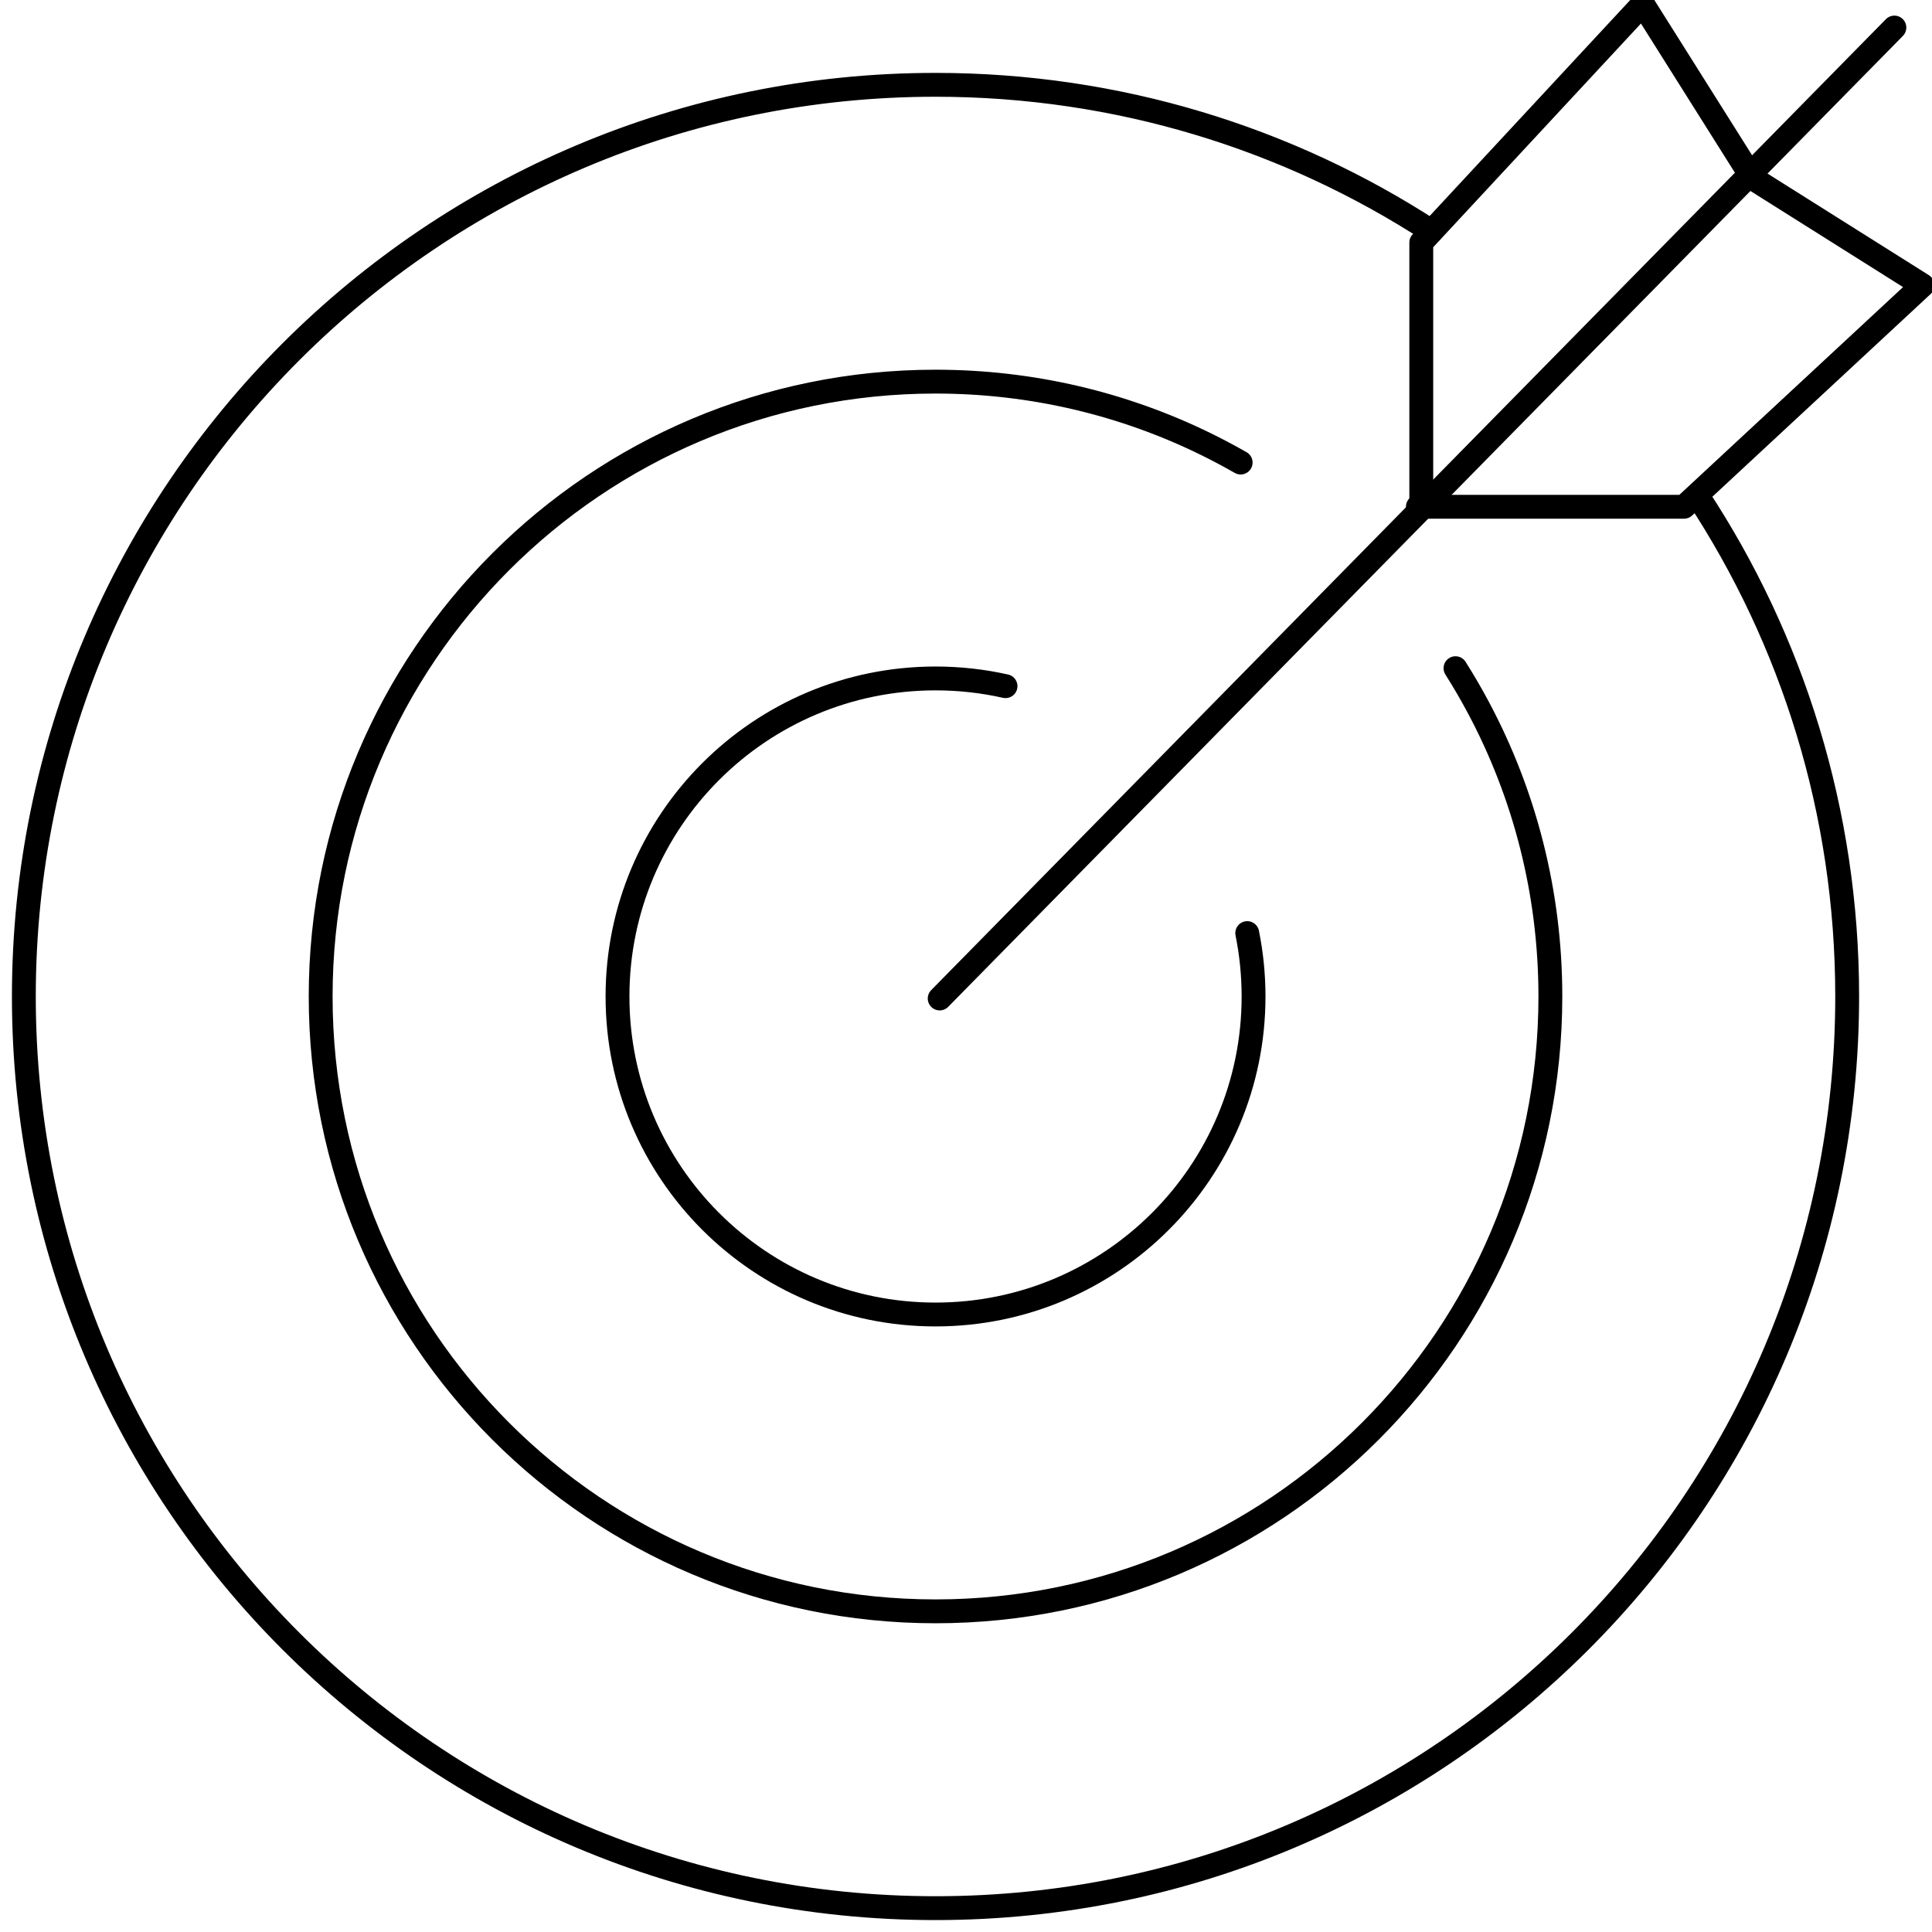
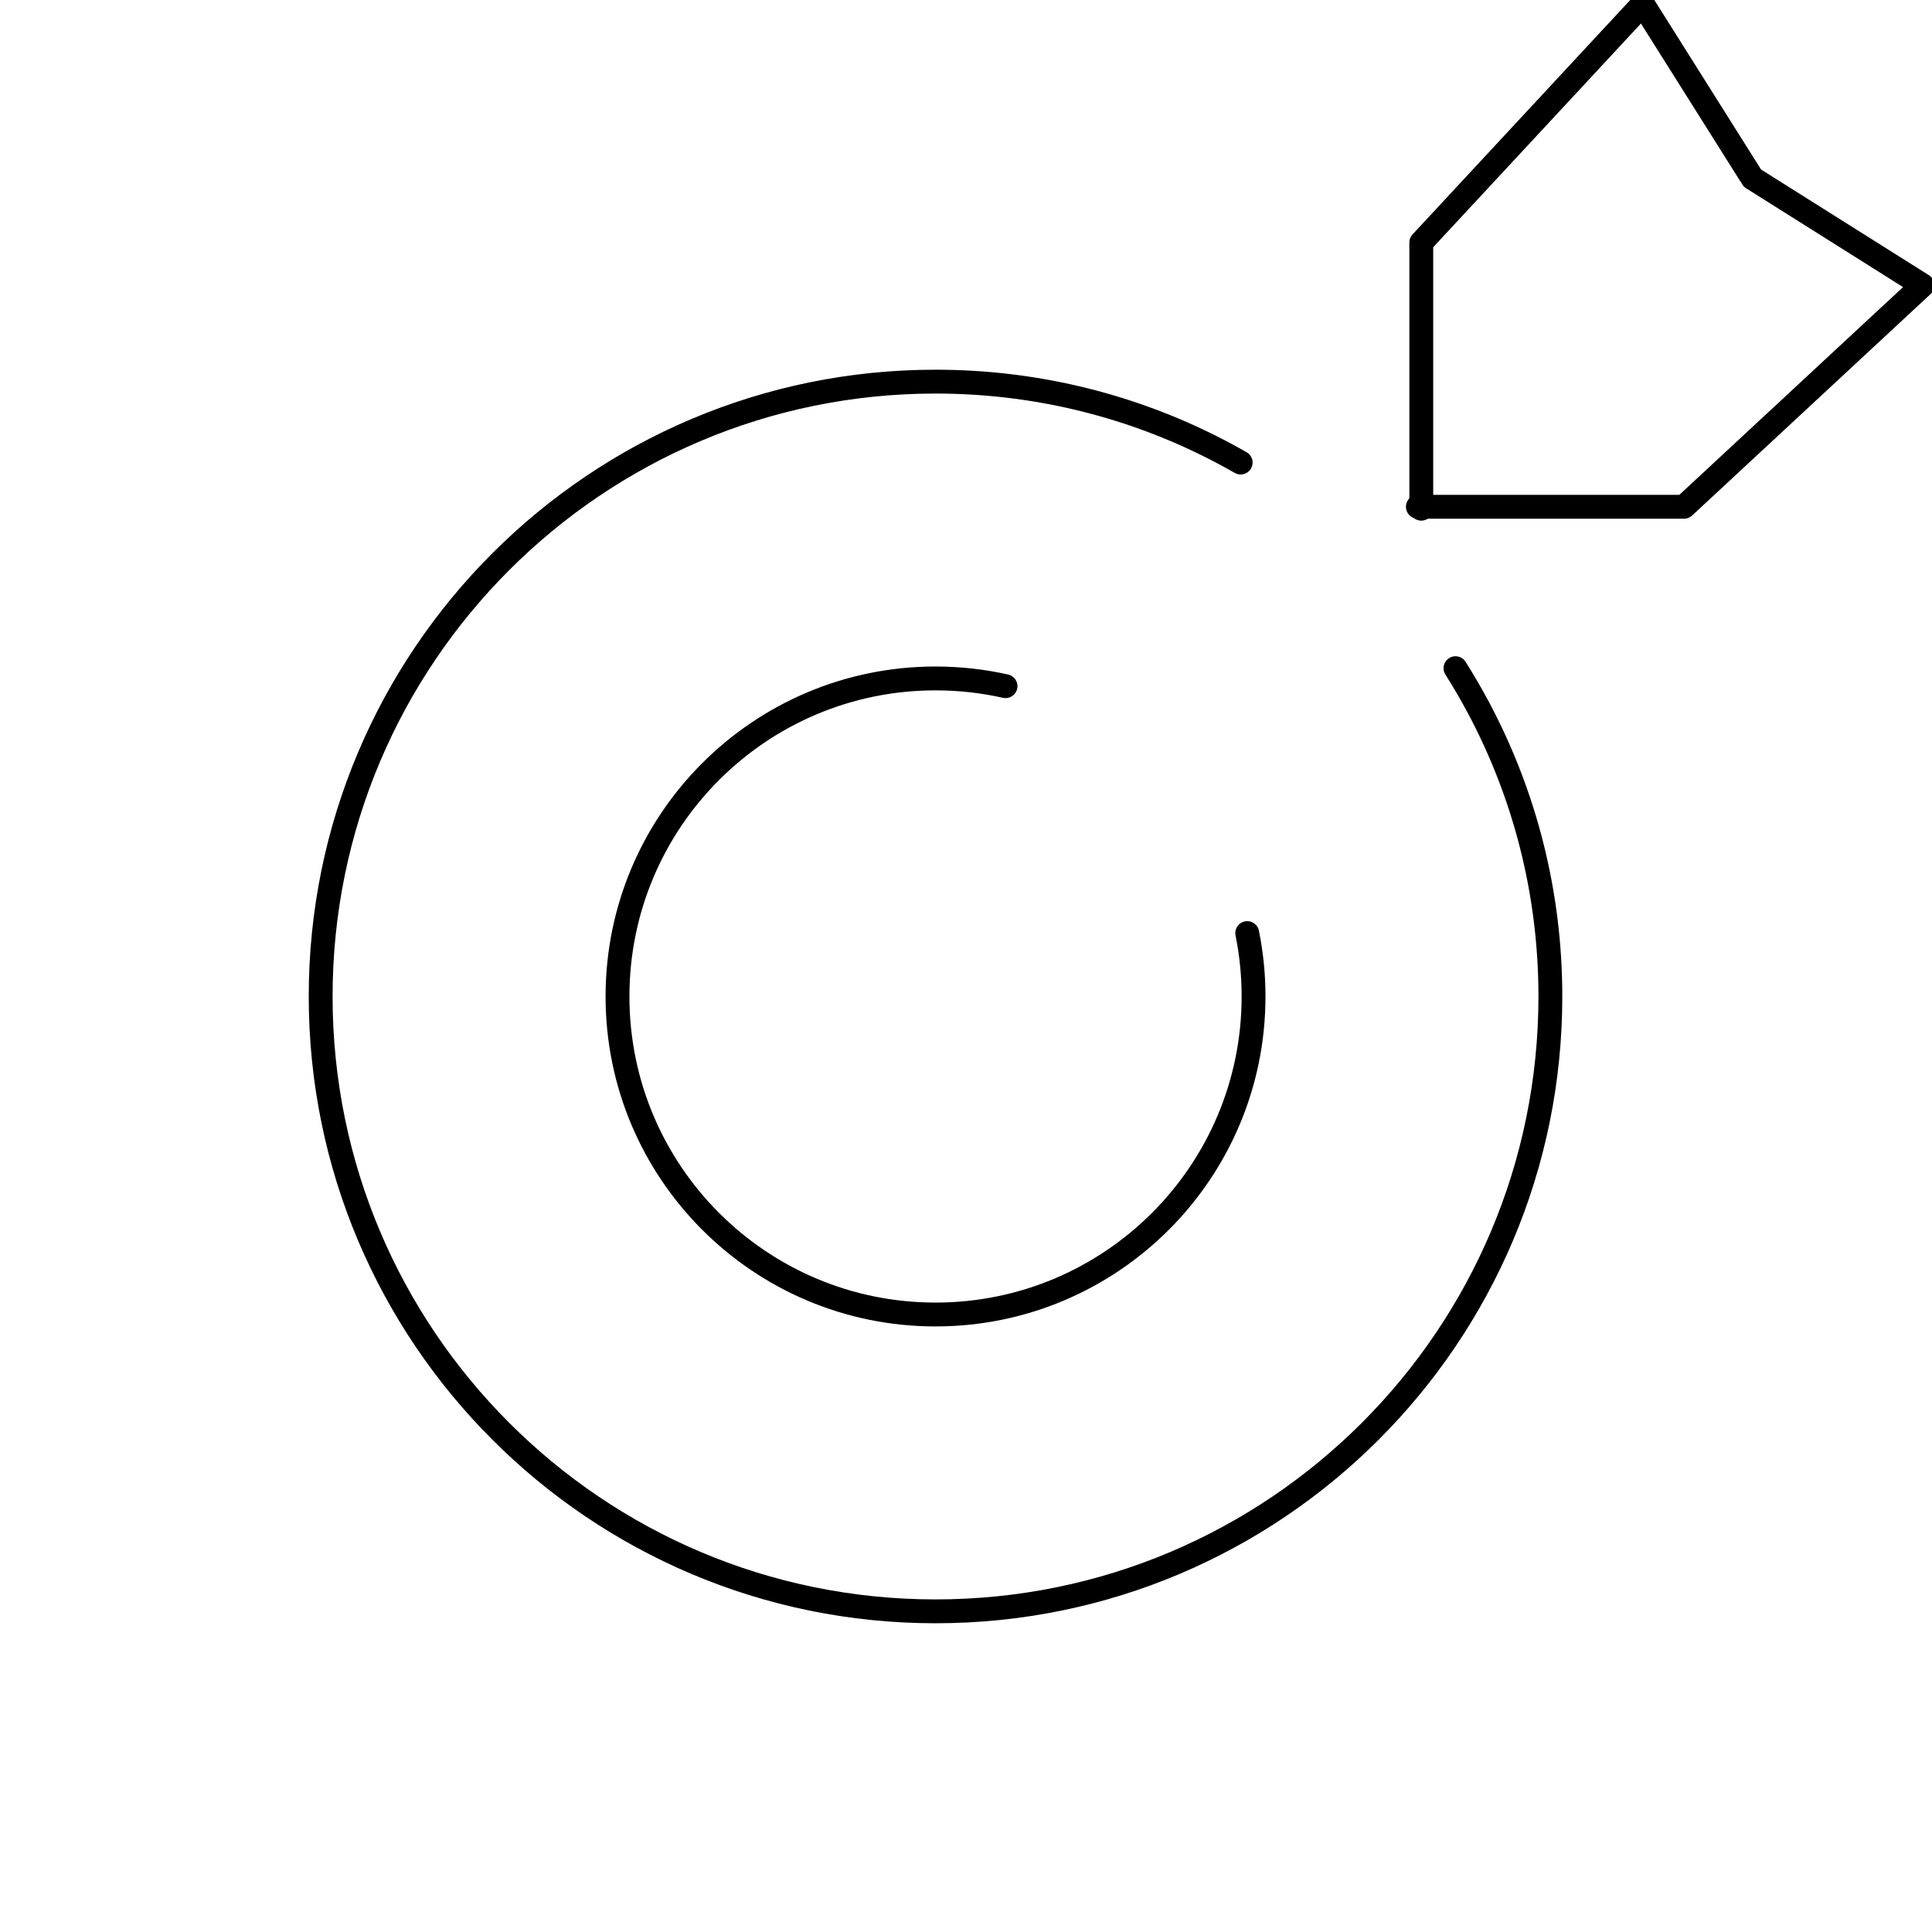
<svg xmlns="http://www.w3.org/2000/svg" width="81px" height="81px" viewBox="0 0 81 81" version="1.1">
  <title>real-estate / target-point</title>
  <desc>Created with Sketch.</desc>
  <g id="Binary" stroke="none" stroke-width="1" fill="none" fill-rule="evenodd" stroke-linecap="round" stroke-linejoin="round">
    <g id="18" transform="translate(-30, -33)" stroke="#000000">
      <g id="real-estate-/-target-point" transform="translate(31, 33)">
        <polyline id="Path-608" points="58.588 21.328 58.588 10.168 67.874 0.169 72.367 7.304" />
        <polyline id="Path-608" transform="translate(69.024, 14.357) scale(-1, 1) rotate(-90) translate(-69.024, -14.357) " points="62.135 24.936 62.135 13.777 71.421 3.778 75.913 10.912" />
        <path d="M41.157,28.768 C40.213,28.556 39.231,28.444 38.222,28.444 C30.858,28.444 24.889,34.414 24.889,41.778 C24.889,49.142 30.858,55.111 38.222,55.111 L38.222,55.111 C45.586,55.111 51.556,49.142 51.556,41.778 C51.556,40.868 51.464,39.979 51.291,39.12" id="Oval-43" />
        <path d="M51.015,19.393 C50.537,19.12 50.05,18.861 49.555,18.618 C46.134,16.941 42.288,16 38.222,16 C23.986,16 12.444,27.541 12.444,41.778 C12.444,56.014 23.986,67.556 38.222,67.556 L38.222,67.556 C52.459,67.556 64,56.014 64,41.778 C64,37.397 62.907,33.271 60.979,29.658 C60.68,29.097 60.36,28.549 60.022,28.014" id="Oval-43" />
-         <path d="M59.014,9.7 C53.03,5.813 45.89,3.556 38.222,3.556 C17.113,3.556 0,20.668 0,41.778 C0,62.887 17.113,80 38.222,80 L38.222,80 C59.332,80 76.444,62.887 76.444,41.778 C76.444,34.032 74.14,26.824 70.18,20.803" id="Oval-43" />
-         <path d="M78.423,1.155 L38.397,41.862" id="Path-607" />
      </g>
    </g>
  </g>
</svg>